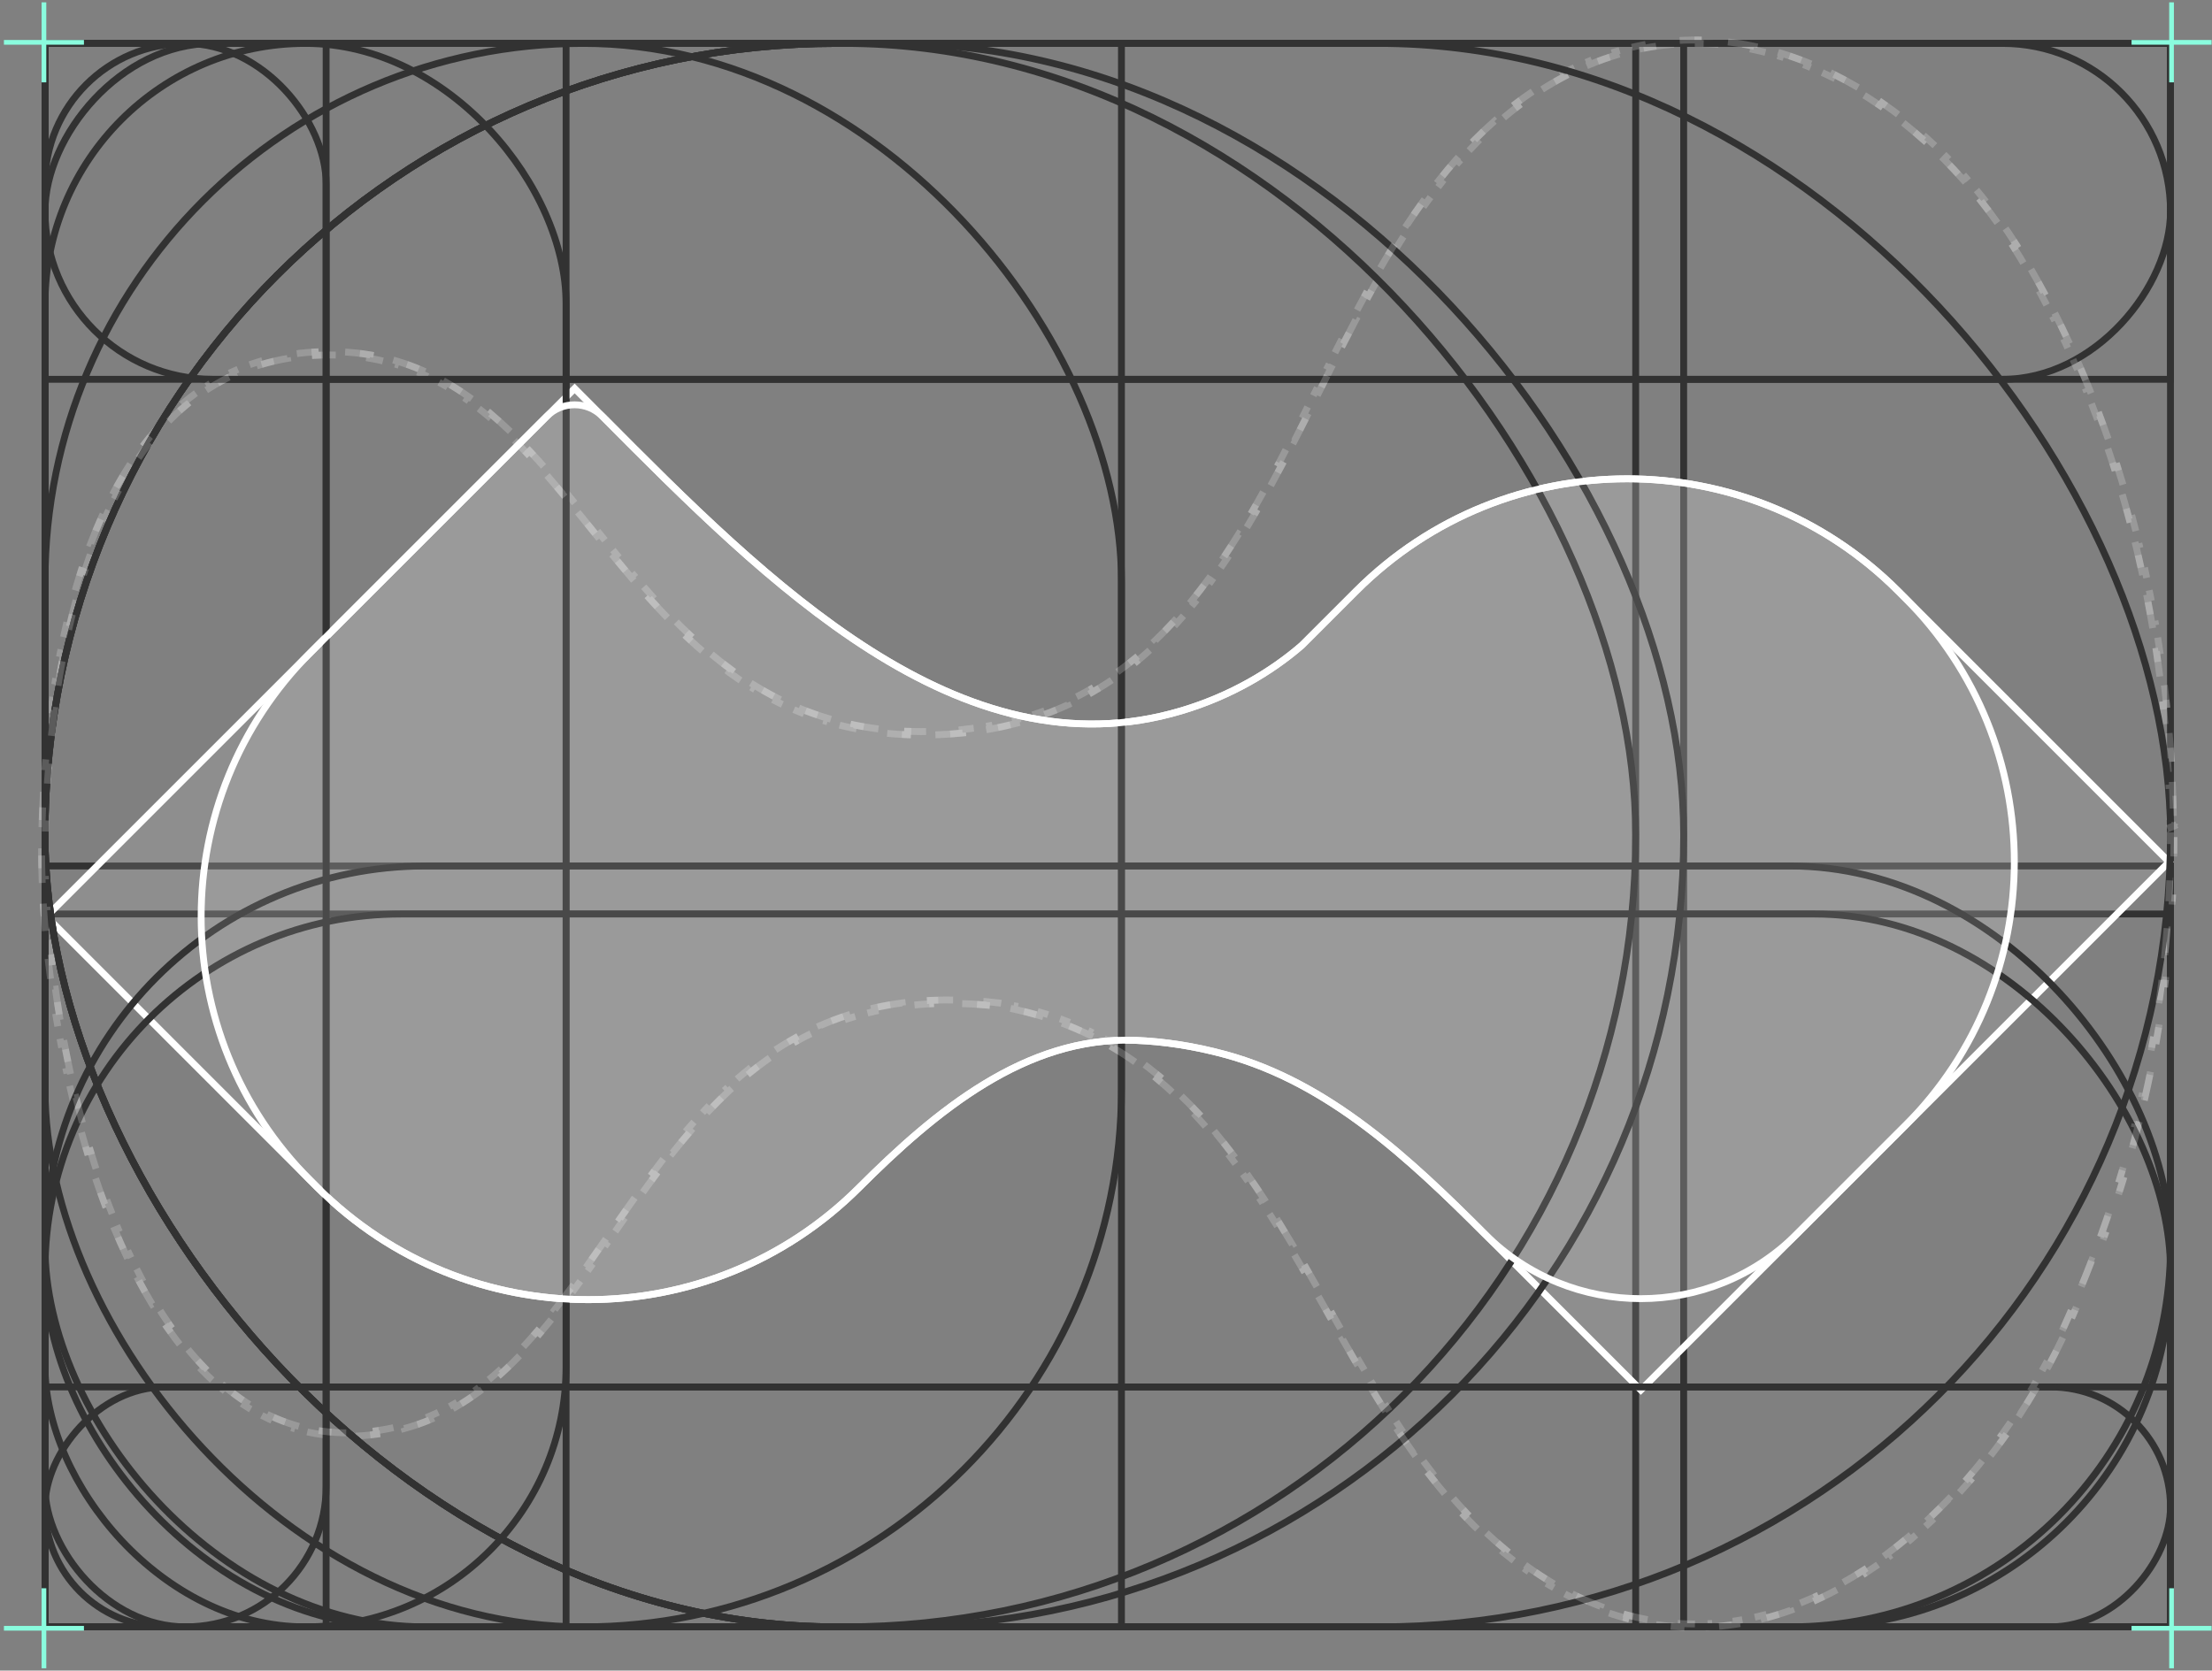
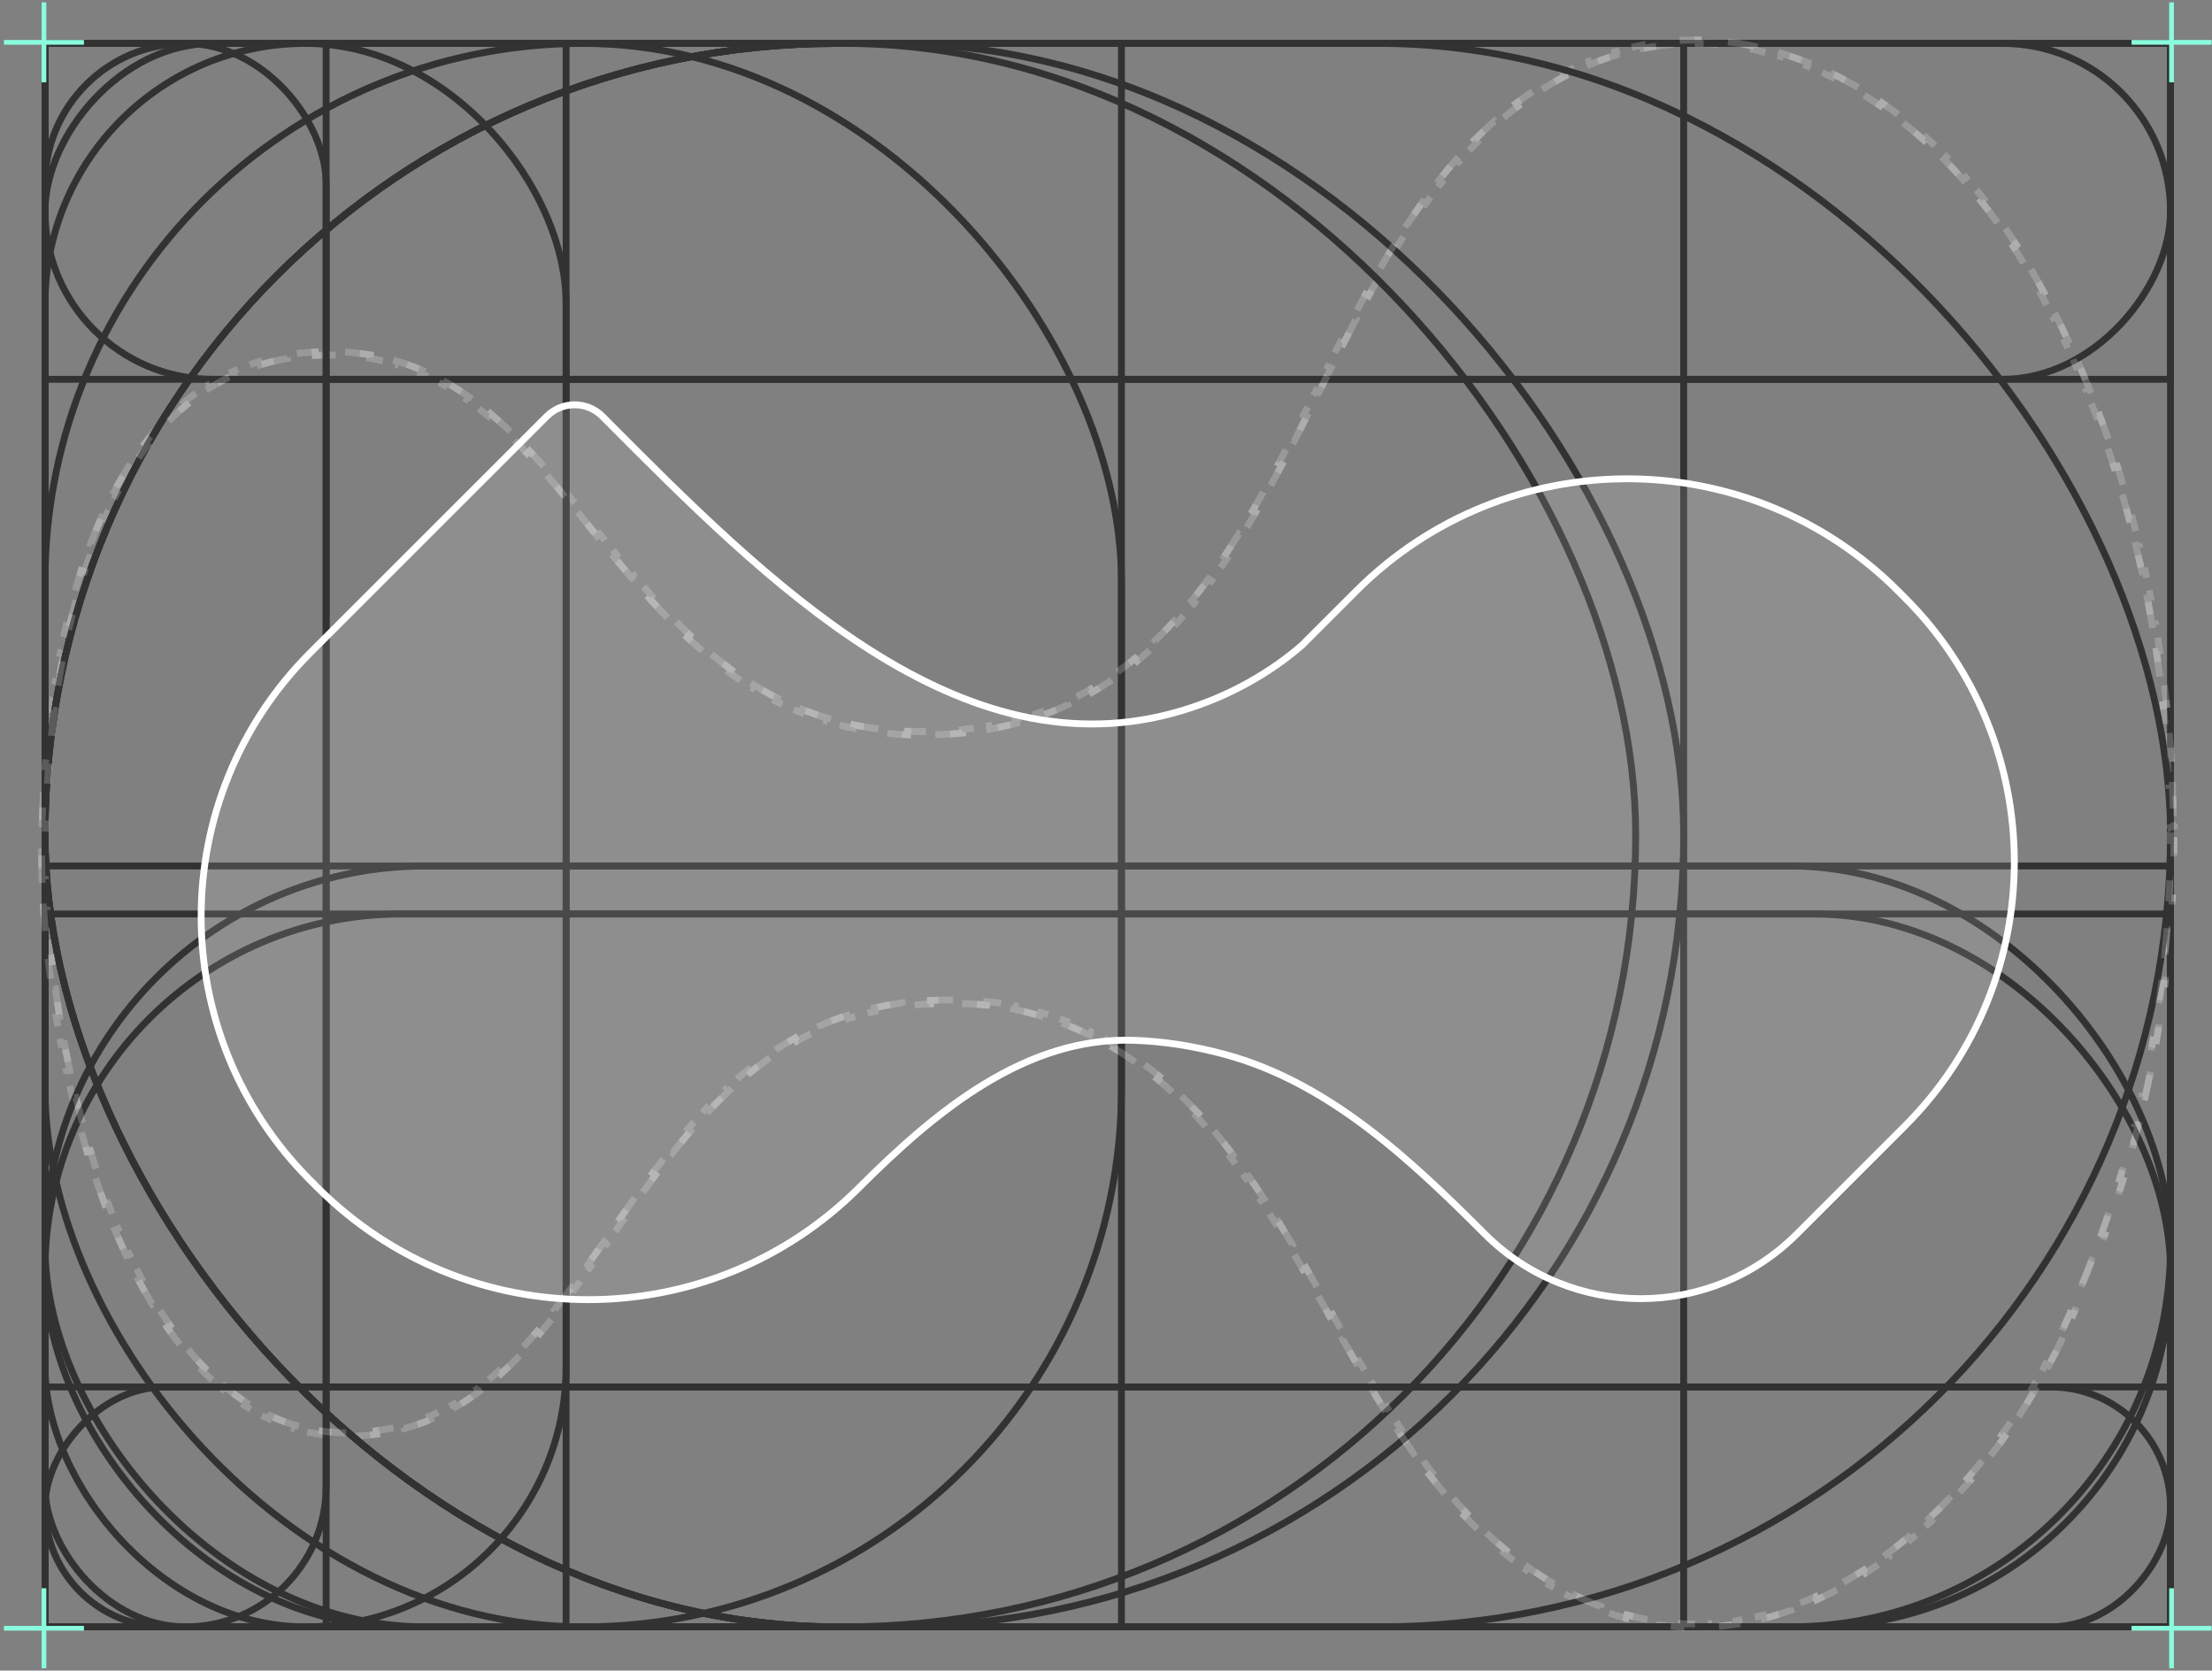
<svg xmlns="http://www.w3.org/2000/svg" width="507" height="383" viewBox="0 0 507 383" fill="none">
  <rect x="0" y="0" width="507" height="383" fill="#808080" stroke="none" />
  <rect x="10.317" y="9.954" width="487.166" height="363.017" stroke="#323232" stroke-width="1.571" />
  <rect x="10.317" y="9.954" width="375.589" height="363.017" stroke="#323232" stroke-width="1.571" />
  <rect x="10.317" y="9.954" width="64.432" height="363.017" stroke="#323232" stroke-width="1.571" />
  <rect x="10.317" y="9.954" width="119.434" height="363.017" stroke="#323232" stroke-width="1.571" />
-   <rect x="10.317" y="9.954" width="364.589" height="363.017" stroke="#323232" stroke-width="1.571" />
  <rect x="10.317" y="9.954" width="246.726" height="363.017" stroke="#323232" stroke-width="1.571" />
  <rect x="10.317" y="209.536" width="487.166" height="163.436" stroke="#323232" stroke-width="1.571" />
  <rect x="0.786" y="-0.786" width="487.166" height="77.004" transform="matrix(1 0 0 -1 9.531 86.173)" stroke="#323232" stroke-width="1.571" />
  <rect x="0.786" y="-0.786" width="487.166" height="55.003" transform="matrix(1 0 0 -1 9.531 372.186)" stroke="#323232" stroke-width="1.571" />
  <rect x="10.317" y="198.536" width="487.166" height="174.437" stroke="#323232" stroke-width="1.571" />
  <path d="M498.195 189.378L498.233 189.378L498.195 189.378V189.378ZM497.474 190.163C497.481 191.001 497.484 191.837 497.483 192.672L498.269 192.673C498.266 194.875 498.238 197.071 498.182 199.262L497.397 199.242C497.341 201.436 497.259 203.625 497.15 205.807L497.935 205.847C497.826 208.044 497.689 210.236 497.526 212.423L496.743 212.364C496.579 214.551 496.39 216.733 496.173 218.909L496.955 218.987C496.737 221.175 496.492 223.358 496.221 225.535L495.441 225.438C495.17 227.613 494.871 229.782 494.547 231.946L495.324 232.063C494.997 234.236 494.644 236.404 494.265 238.566L493.491 238.431C493.112 240.588 492.706 242.74 492.274 244.887L493.045 245.042C492.611 247.195 492.151 249.342 491.665 251.485L490.898 251.311C490.414 253.445 489.902 255.575 489.365 257.699L490.127 257.892C489.588 260.02 489.023 262.142 488.433 264.259L487.676 264.048C487.088 266.156 486.473 268.258 485.833 270.355L486.585 270.584C485.944 272.682 485.278 274.775 484.586 276.863L483.84 276.616C483.152 278.692 482.438 280.762 481.699 282.828L482.439 283.092C481.7 285.157 480.936 287.216 480.147 289.27L479.414 288.988C478.63 291.029 477.821 293.064 476.987 295.095L477.714 295.393C476.882 297.421 476.024 299.443 475.143 301.461L474.423 301.146C473.985 302.149 473.54 303.15 473.09 304.15C472.654 305.115 472.207 306.077 471.749 307.035L472.458 307.374C471.538 309.296 470.574 311.203 469.568 313.091L468.875 312.722C467.877 314.594 466.837 316.447 465.757 318.278L466.434 318.677C465.349 320.516 464.224 322.332 463.06 324.122L462.401 323.693C461.242 325.476 460.044 327.231 458.811 328.956L459.45 329.413C458.205 331.154 456.923 332.863 455.606 334.537L454.988 334.051C453.672 335.725 452.32 337.363 450.935 338.962L451.529 339.476C450.126 341.096 448.689 342.676 447.22 344.211L446.652 343.668C445.178 345.209 443.671 346.705 442.134 348.151L442.673 348.723C441.108 350.196 439.512 351.617 437.887 352.983L437.381 352.382C435.748 353.755 434.085 355.071 432.396 356.326L432.864 356.957C431.139 358.239 429.386 359.457 427.607 360.607L427.181 359.947C425.389 361.105 423.572 362.193 421.731 363.206L422.11 363.895C420.226 364.932 418.317 365.892 416.385 366.769L416.06 366.053C414.124 366.932 412.166 367.727 410.189 368.431L410.453 369.172C408.432 369.892 406.392 370.519 404.333 371.049L404.137 370.288C402.088 370.815 400.022 371.244 397.942 371.568L398.063 372.344C395.955 372.673 393.832 372.897 391.696 373.009L391.655 372.224C389.56 372.334 387.453 372.336 385.337 372.223L385.295 373.008C383.184 372.896 381.063 372.672 378.935 372.33L379.06 371.554C377.006 371.225 374.945 370.784 372.88 370.227L372.675 370.985C370.644 370.438 368.61 369.78 366.574 369.006L366.853 368.271C364.925 367.539 362.994 366.701 361.063 365.753L360.717 366.459C358.845 365.54 356.973 364.521 355.104 363.396L355.509 362.723C353.742 361.66 351.976 360.501 350.213 359.245L349.757 359.884C348.061 358.676 346.369 357.377 344.681 355.986L345.181 355.38C344.364 354.707 343.548 354.012 342.733 353.295L342.733 353.295C341.971 352.624 341.219 351.94 340.479 351.244L339.941 351.817C338.449 350.416 337.001 348.966 335.593 347.473L336.164 346.934C334.772 345.458 333.417 343.939 332.096 342.381L331.496 342.889C330.176 341.331 328.889 339.736 327.632 338.108L328.254 337.628C327.014 336.021 325.802 334.382 324.615 332.714L323.975 333.17C322.791 331.507 321.632 329.817 320.494 328.104L321.148 327.669C320.022 325.975 318.916 324.257 317.826 322.521L317.161 322.939C316.074 321.208 315.004 319.46 313.946 317.698L314.62 317.294C313.569 315.544 312.53 313.781 311.5 312.008L310.821 312.403C309.792 310.634 308.772 308.855 307.756 307.073L308.439 306.684C307.426 304.905 306.417 303.122 305.408 301.338L304.724 301.725C304.581 301.471 304.437 301.216 304.293 300.962C303.428 299.431 302.563 297.901 301.697 296.374L302.38 295.986C301.366 294.2 300.349 292.418 299.325 290.644L298.644 291.037C297.617 289.258 296.583 287.488 295.538 285.731L296.214 285.329C295.161 283.558 294.097 281.8 293.018 280.059L292.35 280.473C291.266 278.725 290.167 276.994 289.049 275.287L289.707 274.856C288.575 273.128 287.424 271.423 286.25 269.745L285.606 270.195C284.425 268.509 283.221 266.852 281.989 265.228L282.615 264.753C281.364 263.104 280.084 261.489 278.77 259.912L278.166 260.415C276.849 258.833 275.498 257.292 274.109 255.795L274.685 255.261C273.277 253.743 271.829 252.271 270.337 250.849L269.795 251.417C268.31 250.002 266.782 248.638 265.206 247.33L265.708 246.725C264.119 245.407 262.482 244.144 260.79 242.943L260.335 243.584C258.671 242.403 256.956 241.282 255.184 240.227L255.586 239.552C253.823 238.502 252.005 237.517 250.127 236.602L249.783 237.308C247.965 236.421 246.092 235.601 244.158 234.85L244.442 234.118C242.543 233.381 240.587 232.712 238.57 232.114L238.347 232.867C236.421 232.296 234.438 231.791 232.395 231.355L232.559 230.586C231.548 230.371 230.523 230.172 229.484 229.99L229.464 229.987L229.443 229.984C228.335 229.85 227.241 229.735 226.161 229.637L226.09 230.42C223.9 230.222 221.768 230.101 219.691 230.051L219.71 229.266C217.494 229.213 215.338 229.241 213.241 229.346L213.281 230.131C211.086 230.241 208.957 230.436 206.89 230.711L206.786 229.932C204.588 230.224 202.459 230.605 200.394 231.07L200.566 231.836C198.432 232.316 196.369 232.886 194.371 233.538L194.127 232.791C192.033 233.474 190.01 234.247 188.053 235.101L188.367 235.821C186.382 236.688 184.465 237.639 182.611 238.667L182.23 237.98C180.323 239.037 178.482 240.174 176.701 241.381L177.141 242.031C175.364 243.236 173.645 244.512 171.979 245.851L171.487 245.238C169.801 246.593 168.17 248.01 166.587 249.48L167.122 250.056C165.554 251.512 164.034 253.021 162.553 254.575L161.984 254.032C160.5 255.59 159.057 257.191 157.648 258.827L158.243 259.34C156.848 260.96 155.486 262.614 154.152 264.295L153.537 263.807C152.2 265.489 150.892 267.198 149.606 268.922L150.236 269.392C148.955 271.109 147.694 272.843 146.449 274.586L145.81 274.129C144.56 275.878 143.326 277.634 142.102 279.389L142.746 279.839C141.878 281.083 141.014 282.328 140.153 283.569C139.795 284.085 139.437 284.6 139.079 285.115L138.434 284.667C137.205 286.435 135.981 288.192 134.754 289.93L135.395 290.383C134.15 292.146 132.901 293.89 131.642 295.605L131.009 295.141C129.734 296.878 128.449 298.585 127.147 300.252L127.767 300.735C126.435 302.441 125.085 304.105 123.71 305.718L123.112 305.209C121.717 306.845 120.297 308.427 118.845 309.943L119.412 310.486C117.913 312.05 116.378 313.547 114.799 314.963L114.275 314.378C112.682 315.806 111.047 317.151 109.359 318.4L109.826 319.032C108.098 320.31 106.313 321.491 104.464 322.561L104.07 321.881C102.25 322.935 100.367 323.878 98.412 324.699L98.717 325.424C96.771 326.242 94.753 326.941 92.656 327.509L92.451 326.751C91.438 327.025 90.407 327.268 89.355 327.479L89.353 327.48C88.3 327.694 87.26 327.873 86.234 328.017L86.343 328.795C84.188 329.099 82.085 329.256 80.035 329.274L80.029 328.488C77.906 328.506 75.842 328.373 73.835 328.097L73.728 328.875C71.601 328.583 69.535 328.134 67.529 327.54L67.753 326.786C65.756 326.194 63.819 325.454 61.941 324.576L61.608 325.288C59.701 324.397 57.855 323.368 56.067 322.212L56.494 321.552C54.765 320.434 53.091 319.193 51.47 317.84L50.967 318.443C49.368 317.109 47.823 315.669 46.329 314.132L46.893 313.585C45.459 312.11 44.073 310.544 42.732 308.895L42.123 309.39C40.808 307.773 39.539 306.079 38.314 304.316L38.96 303.868C37.779 302.168 36.64 300.404 35.54 298.58L34.867 298.986C33.788 297.196 32.747 295.352 31.744 293.459L32.439 293.091C31.465 291.253 30.527 289.369 29.624 287.445L28.912 287.779C28.022 285.882 27.166 283.947 26.343 281.981L27.068 281.677C26.262 279.75 25.488 277.792 24.745 275.808L24.009 276.084C23.271 274.114 22.564 272.119 21.888 270.106L22.633 269.855C21.965 267.865 21.326 265.856 20.717 263.834L19.964 264.061C19.355 262.038 18.774 260.003 18.222 257.96L18.981 257.755C18.431 255.719 17.909 253.675 17.415 251.629L16.651 251.813C16.153 249.751 15.684 247.687 15.241 245.627L16.01 245.462C15.565 243.39 15.148 241.32 14.758 239.261L13.986 239.407C13.59 237.312 13.222 235.227 12.882 233.157L13.657 233.03C13.311 230.926 12.993 228.838 12.703 226.773L11.925 226.882C11.627 224.758 11.358 222.657 11.117 220.586L11.898 220.495C11.65 218.362 11.433 216.262 11.245 214.202L10.462 214.273C10.266 212.12 10.102 210.01 9.968 207.951L10.752 207.9C10.613 205.742 10.508 203.64 10.435 201.606L9.65 201.634C9.572 199.429 9.533 197.302 9.531 195.266L10.317 195.265C10.316 194.198 10.325 193.156 10.345 192.142C10.366 191.067 10.392 189.981 10.426 188.887L9.64 188.863C9.706 186.714 9.797 184.529 9.915 182.318L10.7 182.36C10.815 180.211 10.957 178.038 11.127 175.846L10.344 175.785C10.512 173.624 10.708 171.446 10.934 169.257L11.716 169.337C11.938 167.185 12.19 165.023 12.474 162.858L11.695 162.756C11.978 160.597 12.292 158.434 12.64 156.274L13.416 156.399C13.762 154.253 14.141 152.109 14.556 149.976L13.785 149.826C14.202 147.679 14.656 145.541 15.148 143.419L15.913 143.596C16.405 141.472 16.936 139.364 17.508 137.279L16.75 137.071C17.33 134.953 17.953 132.858 18.619 130.793L19.367 131.035C20.039 128.953 20.756 126.903 21.52 124.892L20.786 124.613C21.568 122.555 22.4 120.536 23.284 118.564L24.001 118.886C24.898 116.886 25.847 114.937 26.853 113.045L26.16 112.676C27.195 110.729 28.29 108.842 29.448 107.022L30.111 107.444C31.285 105.599 32.522 103.826 33.827 102.134L33.205 101.655C34.55 99.911 35.966 98.25 37.457 96.683L38.026 97.225C39.52 95.655 41.089 94.181 42.736 92.813L42.233 92.208C43.913 90.813 45.673 89.525 47.519 88.355L47.94 89.019C49.742 87.876 51.627 86.847 53.597 85.942L53.269 85.228C55.221 84.331 57.255 83.555 59.376 82.907L59.606 83.658C61.618 83.043 63.711 82.546 65.887 82.175L65.755 81.401C67.843 81.045 70.005 80.803 72.243 80.684L72.285 81.469C73.352 81.412 74.437 81.383 75.54 81.383C76.591 81.383 77.625 81.411 78.641 81.466L78.683 80.681C80.806 80.796 82.858 81.025 84.845 81.362L84.714 82.137C86.763 82.484 88.742 82.947 90.658 83.514L90.881 82.761C92.893 83.357 94.837 84.068 96.72 84.881L96.408 85.603C98.29 86.415 100.112 87.334 101.881 88.345L102.271 87.663C104.066 88.689 105.806 89.81 107.5 91.013L107.045 91.653C108.706 92.833 110.323 94.094 111.905 95.425L112.411 94.824C113.982 96.146 115.516 97.536 117.022 98.982L116.477 99.548C117.947 100.96 119.391 102.427 120.815 103.94L121.387 103.401C122.795 104.897 124.184 106.436 125.559 108.007L124.968 108.525C126.318 110.068 127.656 111.643 128.989 113.242L129.593 112.739C130.913 114.322 132.226 115.927 133.54 117.544L132.93 118.04C133.884 119.215 134.838 120.396 135.796 121.581C136.142 122.01 136.489 122.439 136.836 122.869L137.447 122.375C138.746 123.981 140.051 125.592 141.368 127.196L140.76 127.695C142.075 129.296 143.403 130.894 144.75 132.478L145.348 131.969C146.69 133.548 148.05 135.112 149.434 136.653L148.849 137.178C150.239 138.727 151.654 140.254 153.101 141.75L153.666 141.204C155.106 142.695 156.577 144.154 158.084 145.573L157.546 146.145C159.064 147.575 160.621 148.965 162.22 150.307L162.725 149.705C164.311 151.034 165.938 152.315 167.614 153.538L167.15 154.172C168.833 155.4 170.564 156.571 172.35 157.676L172.764 157.008C174.513 158.09 176.315 159.107 178.175 160.052L177.819 160.753C179.666 161.691 181.569 162.559 183.536 163.347L183.828 162.618C185.722 163.378 187.674 164.063 189.69 164.667L189.464 165.42C191.433 166.01 193.461 166.523 195.553 166.953L195.711 166.183C197.694 166.591 199.736 166.922 201.84 167.172L201.747 167.952C203.772 168.193 205.853 168.359 207.994 168.444L208.025 167.659C210.038 167.74 212.105 167.749 214.228 167.684L214.253 168.469C215.3 168.436 216.361 168.386 217.436 168.316L217.439 168.316C218.51 168.243 219.567 168.152 220.61 168.044L220.529 167.263C222.636 167.044 224.684 166.755 226.675 166.398L226.814 167.171C228.915 166.794 230.956 166.342 232.938 165.819L232.737 165.059C234.776 164.521 236.752 163.907 238.669 163.221L238.934 163.961C240.934 163.246 242.871 162.453 244.749 161.587L244.42 160.873C246.32 159.997 248.159 159.046 249.94 158.024L250.331 158.706C252.159 157.658 253.926 156.536 255.637 155.348L255.189 154.702C256.894 153.518 258.543 152.266 260.142 150.952L260.641 151.559C262.255 150.231 263.816 148.841 265.33 147.394L264.787 146.826C266.279 145.399 267.726 143.916 269.131 142.381L269.71 142.912C271.113 141.379 272.474 139.796 273.798 138.169L273.189 137.673C274.488 136.075 275.753 134.433 276.986 132.751L277.619 133.215C278.844 131.545 280.037 129.836 281.203 128.095L280.551 127.657C281.697 125.946 282.817 124.201 283.915 122.429L284.583 122.843C285.672 121.084 286.74 119.298 287.789 117.489L287.109 117.095C288.144 115.311 289.162 113.505 290.166 111.68L290.854 112.059C291.852 110.246 292.835 108.416 293.808 106.572L293.113 106.205C294.078 104.378 295.032 102.538 295.981 100.688L296.68 101.046C297.624 99.204 298.562 97.352 299.497 95.496L298.795 95.143C299.726 93.294 300.654 91.44 301.583 89.584L302.285 89.936L302.339 89.828C303.249 88.011 304.159 86.193 305.072 84.378L304.37 84.025C305.302 82.172 306.239 80.322 307.182 78.479L307.882 78.837C308.827 76.991 309.778 75.152 310.741 73.325L310.045 72.959C311.013 71.12 311.992 69.292 312.985 67.479L313.674 67.857C314.671 66.037 315.681 64.234 316.71 62.449L316.029 62.057C317.067 60.254 318.124 58.471 319.203 56.711L319.873 57.121C320.957 55.353 322.062 53.61 323.192 51.895L322.536 51.462C323.682 49.724 324.855 48.014 326.057 46.338L326.695 46.796C327.902 45.114 329.138 43.465 330.409 41.856L329.792 41.369C331.081 39.736 332.405 38.142 333.767 36.591L334.358 37.109C335.72 35.56 337.12 34.054 338.564 32.598L338.006 32.045C339.466 30.572 340.97 29.148 342.522 27.777L343.042 28.367C343.812 27.687 344.594 27.021 345.388 26.369L345.388 26.369C346.226 25.679 347.067 25.014 347.911 24.372L347.435 23.747C349.18 22.418 350.936 21.187 352.701 20.052L353.126 20.713C354.956 19.536 356.795 18.463 358.641 17.49L358.274 16.795C360.212 15.773 362.158 14.861 364.11 14.053L364.41 14.78C366.403 13.955 368.401 13.242 370.401 12.635L370.173 11.883C372.258 11.251 374.346 10.734 376.433 10.327L376.584 11.098C378.685 10.688 380.785 10.392 382.882 10.203L382.812 9.42C384.965 9.227 387.114 9.146 389.255 9.173L389.245 9.959C391.372 9.986 393.491 10.12 395.6 10.357L395.688 9.577C397.822 9.817 399.945 10.161 402.052 10.604L401.891 11.373C403.964 11.809 406.023 12.342 408.064 12.967L408.294 12.216C410.34 12.843 412.368 13.561 414.374 14.366L414.081 15.096C416.045 15.884 417.988 16.756 419.906 17.708L420.256 17.004C422.171 17.954 424.061 18.983 425.923 20.084L425.523 20.761C427.345 21.839 429.141 22.989 430.907 24.206L431.353 23.559C433.114 24.772 434.844 26.051 436.541 27.391L436.054 28.008C437.719 29.323 439.353 30.698 440.951 32.129L441.475 31.543C443.07 32.97 444.629 34.452 446.151 35.984L445.593 36.538C447.092 38.047 448.554 39.606 449.976 41.211L450.564 40.689C451.985 42.292 453.366 43.94 454.706 45.63L454.09 46.118C455.414 47.788 456.696 49.498 457.934 51.246L458.575 50.792C459.816 52.542 461.012 54.33 462.162 56.151L461.498 56.57C462.068 57.473 462.627 58.384 463.173 59.303L463.174 59.303C463.701 60.188 464.223 61.077 464.737 61.969L465.418 61.577C466.452 63.369 467.459 65.175 468.439 66.994L467.748 67.367C468.726 69.181 469.678 71.008 470.604 72.848L471.306 72.495C472.236 74.342 473.14 76.202 474.019 78.073L473.307 78.407C474.183 80.273 475.033 82.15 475.858 84.038L476.578 83.724C477.405 85.619 478.208 87.525 478.984 89.441L478.256 89.736C479.031 91.646 479.78 93.566 480.505 95.495L481.24 95.219C481.967 97.155 482.669 99.1 483.346 101.053L482.604 101.311C483.279 103.258 483.93 105.214 484.556 107.178L485.305 106.939C485.933 108.909 486.537 110.887 487.117 112.872L486.363 113.092C486.941 115.071 487.495 117.057 488.025 119.049L488.785 118.846C489.317 120.845 489.825 122.849 490.31 124.859L489.546 125.043C490.03 127.048 490.49 129.058 490.927 131.072L491.695 130.905C492.133 132.927 492.549 134.953 492.941 136.982L492.17 137.131C492.561 139.156 492.93 141.185 493.276 143.217L494.05 143.085C494.398 145.124 494.723 147.167 495.025 149.211L494.248 149.326C494.549 151.367 494.829 153.41 495.086 155.455L495.866 155.357C496.124 157.41 496.361 159.465 496.575 161.52L495.794 161.601C496.008 163.654 496.2 165.707 496.371 167.761L497.154 167.696C497.326 169.758 497.476 171.821 497.605 173.883L496.821 173.932C496.949 175.992 497.057 178.052 497.143 180.11L497.928 180.077C498.015 182.146 498.08 184.213 498.125 186.277L497.34 186.294C497.362 187.326 497.379 188.357 497.391 189.387L497.4 190.163H497.474Z" stroke="white" stroke-opacity="0.2" stroke-width="1.571" stroke-dasharray="6.29 6.29" />
-   <path d="M298.385 147.954L298.406 147.935L298.426 147.916L304.582 141.759L310.848 135.493C345.147 101.194 400.756 101.194 435.054 135.493L497.158 197.596L376.084 318.669L340.334 282.92C323.145 265.731 304.581 248.238 280.883 241.765C273.605 239.777 266.668 238.754 260.117 238.504C235.103 237.547 214.374 254.808 196.951 272.231C162.653 306.529 107.044 306.529 72.745 272.231L10.642 210.128L131.715 89.055C133.798 91.14 135.901 93.257 138.025 95.395L138.093 95.464L138.127 95.497C157 114.498 177.484 135.121 199.541 149.109C221.627 163.116 245.397 170.538 270.79 162.949C282.191 159.542 291.526 153.905 298.385 147.954Z" fill="white" fill-opacity="0.11" stroke="white" stroke-width="1.571" />
  <rect x="10.317" y="9.954" width="487.166" height="363.017" rx="181.509" stroke="#323232" stroke-width="1.571" />
  <rect x="10.317" y="9.954" width="375.589" height="363.017" rx="181.509" stroke="#323232" stroke-width="1.571" />
  <rect x="10.317" y="9.954" width="64.432" height="363.017" rx="32.216" stroke="#323232" stroke-width="1.571" />
  <rect x="10.317" y="9.954" width="119.434" height="363.017" rx="59.717" stroke="#323232" stroke-width="1.571" />
  <rect x="10.317" y="9.954" width="364.589" height="363.017" rx="181.509" stroke="#323232" stroke-width="1.571" />
  <rect x="10.317" y="9.954" width="246.726" height="363.017" rx="123.363" stroke="#323232" stroke-width="1.571" />
  <rect x="10.317" y="209.536" width="487.166" height="163.436" rx="81.718" stroke="#323232" stroke-width="1.571" />
  <rect x="0.786" y="-0.786" width="487.166" height="77.004" rx="38.502" transform="matrix(1 0 0 -1 9.531 86.173)" stroke="#323232" stroke-width="1.571" />
  <rect x="0.786" y="-0.786" width="487.166" height="55.003" rx="27.501" transform="matrix(1 0 0 -1 9.531 372.186)" stroke="#323232" stroke-width="1.571" />
  <rect x="10.317" y="198.536" width="487.166" height="174.437" rx="87.219" stroke="#323232" stroke-width="1.571" />
  <path d="M471.749 307.035L472.458 307.374C471.538 309.296 470.574 311.203 469.568 313.091L468.875 312.722C467.877 314.594 466.837 316.447 465.757 318.278L466.434 318.677C465.349 320.516 464.224 322.332 463.06 324.122L462.401 323.693C461.242 325.476 460.044 327.231 458.811 328.956L459.45 329.413C458.205 331.154 456.923 332.863 455.606 334.537L454.988 334.051C453.672 335.725 452.32 337.363 450.935 338.962L451.529 339.476C450.126 341.096 448.689 342.676 447.22 344.211L446.652 343.668C445.178 345.209 443.671 346.705 442.134 348.151L442.673 348.723C441.108 350.196 439.512 351.617 437.887 352.983L437.381 352.382C435.748 353.755 434.085 355.071 432.396 356.326L432.864 356.957C431.139 358.239 429.386 359.457 427.607 360.607L427.181 359.947C425.389 361.105 423.572 362.193 421.731 363.206L422.11 363.895C420.226 364.932 418.317 365.892 416.385 366.769L416.06 366.053C414.124 366.932 412.166 367.727 410.189 368.431L410.453 369.172C408.432 369.892 406.392 370.519 404.333 371.049L404.137 370.288C402.088 370.815 400.022 371.244 397.942 371.568L398.063 372.344C395.955 372.673 393.832 372.897 391.696 373.009L391.655 372.224C389.56 372.334 387.453 372.336 385.337 372.223L385.295 373.008C383.184 372.896 381.063 372.672 378.935 372.33L379.06 371.554C377.006 371.225 374.945 370.784 372.88 370.227L372.675 370.985C370.644 370.438 368.61 369.78 366.574 369.006L366.853 368.271C364.925 367.539 362.994 366.701 361.063 365.753L360.717 366.459C358.845 365.54 356.973 364.521 355.104 363.396L355.509 362.723C353.742 361.66 351.976 360.501 350.213 359.245L349.757 359.884C348.061 358.676 346.369 357.377 344.681 355.986L345.181 355.38C344.364 354.707 343.548 354.012 342.733 353.295L342.733 353.295C341.971 352.624 341.219 351.94 340.479 351.244L339.941 351.817C338.449 350.416 337.001 348.966 335.593 347.473L336.164 346.934C334.772 345.458 333.417 343.939 332.096 342.381L331.496 342.889C330.176 341.331 328.889 339.736 327.632 338.108L328.254 337.628C327.014 336.021 325.802 334.382 324.615 332.714L323.975 333.17C322.791 331.507 321.632 329.817 320.494 328.104L321.148 327.669C320.022 325.975 318.916 324.257 317.826 322.521L317.161 322.939C316.074 321.208 315.004 319.46 313.946 317.698L314.62 317.294C313.569 315.544 312.53 313.781 311.5 312.008L310.821 312.403C309.792 310.634 308.772 308.855 307.756 307.073L308.439 306.684C307.426 304.905 306.417 303.122 305.408 301.338L304.724 301.725C304.581 301.471 304.437 301.216 304.293 300.962C303.428 299.431 302.563 297.901 301.697 296.374L302.38 295.986C301.366 294.2 300.349 292.418 299.325 290.644L298.644 291.037C297.617 289.258 296.583 287.488 295.538 285.731L296.214 285.329C295.161 283.558 294.097 281.8 293.018 280.059L292.35 280.473C291.266 278.725 290.167 276.994 289.049 275.287L289.707 274.856C288.575 273.128 287.424 271.423 286.25 269.745L285.606 270.195C284.425 268.509 283.221 266.852 281.989 265.228L282.615 264.753C281.364 263.104 280.084 261.489 278.77 259.912L278.166 260.415C276.849 258.833 275.498 257.292 274.109 255.795L274.685 255.261C273.277 253.743 271.829 252.271 270.337 250.849L269.795 251.417C268.31 250.002 266.782 248.638 265.206 247.33L265.708 246.725C264.119 245.407 262.482 244.144 260.79 242.943L260.335 243.584C258.671 242.403 256.956 241.282 255.184 240.227L255.586 239.552C253.823 238.502 252.005 237.517 250.127 236.602L249.783 237.308C247.965 236.421 246.092 235.601 244.158 234.85L244.442 234.118C242.543 233.381 240.587 232.712 238.57 232.114L238.347 232.867C236.421 232.296 234.438 231.791 232.395 231.355L232.559 230.586C231.548 230.371 230.523 230.172 229.484 229.99L229.464 229.987L229.443 229.984C228.335 229.85 227.241 229.735 226.161 229.637L226.09 230.42C223.9 230.222 221.768 230.101 219.691 230.051L219.71 229.266C217.494 229.213 215.338 229.241 213.241 229.346L213.281 230.131C211.086 230.241 208.957 230.436 206.89 230.711L206.786 229.932C204.588 230.224 202.459 230.605 200.394 231.07L200.566 231.836C198.432 232.316 196.369 232.886 194.371 233.538L194.127 232.791C192.033 233.474 190.01 234.247 188.053 235.101L188.367 235.821C186.382 236.688 184.465 237.639 182.611 238.667L182.23 237.98C180.323 239.037 178.482 240.174 176.701 241.381L177.141 242.031C175.364 243.236 173.645 244.512 171.979 245.851L171.487 245.238C169.801 246.593 168.17 248.01 166.587 249.48L167.122 250.056C165.554 251.512 164.034 253.021 162.553 254.575L161.984 254.032C160.5 255.59 159.057 257.191 157.648 258.827L158.243 259.34C156.848 260.96 155.486 262.614 154.152 264.295L153.537 263.807C152.2 265.489 150.892 267.198 149.606 268.922L150.236 269.392C148.955 271.109 147.694 272.843 146.449 274.586L145.81 274.129C144.56 275.878 143.326 277.634 142.102 279.389L142.746 279.839C141.878 281.083 141.014 282.328 140.153 283.569C139.795 284.085 139.437 284.6 139.079 285.115L138.434 284.667C137.205 286.435 135.981 288.192 134.754 289.93L135.395 290.383C134.15 292.146 132.901 293.89 131.642 295.605L131.009 295.141C129.734 296.878 128.449 298.585 127.147 300.252L127.767 300.735C126.435 302.441 125.085 304.105 123.71 305.718L123.112 305.209C121.717 306.845 120.297 308.427 118.845 309.943L119.412 310.486C117.913 312.05 116.378 313.547 114.799 314.963L114.275 314.378C112.682 315.806 111.047 317.151 109.359 318.4L109.826 319.032C108.098 320.31 106.313 321.491 104.464 322.561L104.07 321.881C102.25 322.935 100.367 323.878 98.412 324.699L98.717 325.424C96.771 326.242 94.753 326.941 92.656 327.509L92.451 326.751C91.438 327.025 90.407 327.268 89.355 327.479L89.353 327.48C88.3 327.694 87.26 327.873 86.234 328.017L86.343 328.795C84.188 329.099 82.085 329.256 80.035 329.274L80.029 328.488C77.906 328.506 75.842 328.373 73.835 328.097L73.728 328.875C71.601 328.583 69.535 328.134 67.529 327.54L67.753 326.786C65.756 326.194 63.819 325.454 61.941 324.576L61.608 325.288C59.701 324.397 57.855 323.368 56.067 322.212L56.494 321.552C54.765 320.434 53.091 319.193 51.47 317.84L50.967 318.443C49.368 317.109 47.823 315.669 46.329 314.132L46.893 313.585C45.459 312.11 44.073 310.544 42.732 308.895L42.123 309.39C40.808 307.773 39.539 306.079 38.314 304.316L38.96 303.868C37.779 302.168 36.64 300.404 35.54 298.58L34.867 298.986C33.788 297.196 32.747 295.352 31.744 293.459L32.439 293.091C31.465 291.253 30.527 289.369 29.624 287.445L28.912 287.779C28.022 285.882 27.166 283.947 26.343 281.981L27.068 281.677C26.262 279.75 25.488 277.792 24.745 275.808L24.009 276.084C23.271 274.114 22.564 272.119 21.888 270.106L22.633 269.855C21.965 267.865 21.326 265.856 20.717 263.834L19.964 264.061C19.355 262.038 18.774 260.003 18.222 257.96L18.981 257.755C18.431 255.719 17.909 253.675 17.415 251.629L16.651 251.813C16.153 249.751 15.684 247.687 15.241 245.627L16.01 245.462C15.565 243.39 15.148 241.32 14.758 239.261L13.986 239.407C13.59 237.312 13.222 235.227 12.882 233.157L13.657 233.03C13.311 230.926 12.993 228.838 12.703 226.773L11.925 226.882C11.627 224.758 11.358 222.657 11.117 220.586L11.898 220.495C11.65 218.362 11.433 216.262 11.245 214.202L10.462 214.273C10.266 212.12 10.102 210.01 9.968 207.951L10.752 207.9C10.613 205.742 10.508 203.64 10.435 201.606L9.65 201.634C9.572 199.429 9.533 197.302 9.531 195.266L10.317 195.265C10.316 194.198 10.325 193.156 10.345 192.142C10.366 191.067 10.392 189.981 10.426 188.887L9.64 188.863C9.706 186.714 9.797 184.529 9.915 182.318L10.7 182.36C10.815 180.211 10.957 178.038 11.127 175.846L10.344 175.785C10.512 173.624 10.708 171.446 10.934 169.257L11.716 169.337C11.938 167.185 12.19 165.023 12.474 162.858L11.695 162.756C11.978 160.597 12.292 158.434 12.64 156.274L13.416 156.399C13.762 154.253 14.141 152.109 14.556 149.976L13.785 149.826C14.202 147.679 14.656 145.541 15.148 143.419L15.913 143.596C16.405 141.472 16.936 139.364 17.508 137.279L16.75 137.071C17.33 134.953 17.953 132.858 18.619 130.793L19.367 131.035C20.039 128.953 20.756 126.903 21.52 124.892L20.786 124.613C21.568 122.555 22.4 120.536 23.284 118.564L24.001 118.886C24.898 116.886 25.847 114.937 26.853 113.045L26.16 112.676C27.195 110.729 28.29 108.842 29.448 107.022L30.111 107.444C31.285 105.599 32.522 103.826 33.827 102.134L33.205 101.655C34.55 99.911 35.966 98.25 37.457 96.683L38.026 97.225C39.52 95.655 41.089 94.181 42.736 92.813L42.233 92.208C43.913 90.813 45.673 89.525 47.519 88.355L47.94 89.019C49.742 87.876 51.627 86.847 53.597 85.942L53.269 85.228C55.221 84.331 57.255 83.555 59.376 82.907L59.606 83.658C61.618 83.043 63.711 82.546 65.887 82.175L65.755 81.401C67.843 81.045 70.005 80.803 72.243 80.684L72.285 81.469C73.352 81.412 74.437 81.383 75.54 81.383C76.591 81.383 77.625 81.411 78.641 81.466L78.683 80.681C80.806 80.796 82.858 81.025 84.845 81.362L84.714 82.137C86.763 82.484 88.742 82.947 90.658 83.514L90.881 82.761C92.893 83.357 94.837 84.068 96.72 84.881L96.408 85.603C98.29 86.415 100.112 87.334 101.881 88.345L102.271 87.663C104.066 88.689 105.806 89.81 107.5 91.013L107.045 91.653C108.706 92.833 110.323 94.094 111.905 95.425L112.411 94.824C113.982 96.146 115.516 97.536 117.022 98.982L116.477 99.548C117.947 100.96 119.391 102.427 120.815 103.94L121.387 103.401C122.795 104.897 124.184 106.436 125.559 108.007L124.968 108.525C126.318 110.068 127.656 111.643 128.989 113.242L129.593 112.739C130.913 114.322 132.226 115.927 133.54 117.544L132.93 118.04C133.884 119.215 134.838 120.396 135.796 121.581C136.142 122.01 136.489 122.439 136.836 122.869L137.447 122.375C138.746 123.981 140.051 125.592 141.368 127.196L140.76 127.695C142.075 129.296 143.403 130.894 144.75 132.478L145.348 131.969C146.69 133.548 148.05 135.112 149.434 136.653L148.849 137.178C150.239 138.727 151.654 140.254 153.101 141.75L153.666 141.204C155.106 142.695 156.577 144.154 158.084 145.573L157.546 146.145C159.064 147.575 160.621 148.965 162.22 150.307L162.725 149.705C164.311 151.034 165.938 152.315 167.614 153.538L167.15 154.172C168.833 155.4 170.564 156.571 172.35 157.676L172.764 157.008C174.513 158.09 176.315 159.107 178.175 160.052L177.819 160.753C179.666 161.691 181.569 162.559 183.536 163.347L183.828 162.618C185.722 163.378 187.674 164.063 189.69 164.667L189.464 165.42C191.433 166.01 193.461 166.523 195.553 166.953L195.711 166.183C197.694 166.591 199.736 166.922 201.84 167.172L201.747 167.952C203.772 168.193 205.853 168.359 207.994 168.444L208.025 167.659C210.038 167.74 212.105 167.749 214.228 167.684L214.253 168.469C215.3 168.436 216.361 168.386 217.436 168.316L217.439 168.316C218.51 168.243 219.567 168.152 220.61 168.044L220.529 167.263C222.636 167.044 224.684 166.755 226.675 166.398L226.814 167.171C228.915 166.794 230.956 166.342 232.938 165.819L232.737 165.059C234.776 164.521 236.752 163.907 238.669 163.221L238.934 163.961C240.934 163.246 242.871 162.453 244.749 161.587L244.42 160.873C246.32 159.997 248.159 159.046 249.94 158.024L250.331 158.706C252.159 157.658 253.926 156.536 255.637 155.348L255.189 154.702C256.894 153.518 258.543 152.266 260.142 150.952L260.641 151.559C262.255 150.231 263.816 148.841 265.33 147.394L264.787 146.826C266.279 145.399 267.726 143.916 269.131 142.381L269.71 142.912C271.113 141.379 272.474 139.796 273.798 138.169L273.189 137.673C274.488 136.075 275.753 134.433 276.986 132.751L277.619 133.215C278.844 131.545 280.037 129.836 281.203 128.095L280.551 127.657C281.697 125.946 282.817 124.201 283.915 122.429L284.583 122.843C285.672 121.084 286.74 119.298 287.789 117.489L287.109 117.095C288.144 115.311 289.162 113.505 290.166 111.68L290.854 112.059C291.852 110.246 292.835 108.416 293.808 106.572L293.113 106.205C294.078 104.378 295.032 102.538 295.981 100.688L296.68 101.046C297.624 99.204 298.562 97.352 299.497 95.496L298.795 95.143C299.726 93.294 300.654 91.44 301.583 89.584L302.285 89.936L302.339 89.828C303.249 88.011 304.159 86.193 305.072 84.378L304.37 84.025C305.302 82.172 306.239 80.322 307.182 78.479L307.882 78.837C308.827 76.991 309.778 75.152 310.741 73.325L310.045 72.959C311.013 71.12 311.992 69.292 312.985 67.479L313.674 67.857C314.671 66.037 315.681 64.234 316.71 62.449L316.029 62.057C317.067 60.254 318.124 58.471 319.203 56.711L319.873 57.121C320.957 55.353 322.062 53.61 323.192 51.895L322.536 51.462C323.682 49.724 324.855 48.014 326.057 46.338L326.695 46.796C327.902 45.114 329.138 43.465 330.409 41.856L329.792 41.369C331.081 39.736 332.405 38.142 333.767 36.591L334.358 37.109C335.72 35.56 337.12 34.054 338.564 32.598L338.006 32.045C339.466 30.572 340.97 29.148 342.522 27.777L343.042 28.367C343.812 27.687 344.594 27.021 345.388 26.369L345.388 26.369C346.226 25.679 347.067 25.014 347.911 24.372L347.435 23.747C349.18 22.418 350.936 21.187 352.701 20.052L353.126 20.713C354.956 19.536 356.795 18.463 358.641 17.49L358.274 16.795C360.212 15.773 362.158 14.861 364.11 14.053L364.41 14.78C366.403 13.955 368.401 13.242 370.401 12.635L370.173 11.883C372.258 11.251 374.346 10.734 376.433 10.327L376.584 11.098C378.685 10.688 380.785 10.392 382.882 10.203L382.812 9.42C384.965 9.227 387.114 9.146 389.255 9.173L389.245 9.959C391.372 9.986 393.491 10.12 395.6 10.357L395.688 9.577C397.822 9.817 399.945 10.161 402.052 10.604L401.891 11.373C403.964 11.809 406.023 12.342 408.064 12.967L408.294 12.216C410.34 12.843 412.368 13.561 414.374 14.366L414.081 15.096C416.045 15.884 417.988 16.756 419.906 17.708L420.256 17.004C422.171 17.954 424.061 18.983 425.923 20.084L425.523 20.761C427.345 21.839 429.141 22.989 430.907 24.206L431.353 23.559C433.114 24.772 434.844 26.051 436.541 27.391L436.054 28.008C437.719 29.323 439.353 30.698 440.951 32.129L441.475 31.543C443.07 32.97 444.629 34.452 446.151 35.984L445.593 36.538C447.092 38.047 448.554 39.606 449.976 41.211L450.564 40.689C451.985 42.292 453.366 43.94 454.706 45.63L454.09 46.118C455.414 47.788 456.696 49.498 457.934 51.246L458.575 50.792C459.816 52.542 461.012 54.33 462.162 56.151L461.498 56.57C462.068 57.473 462.627 58.384 463.173 59.303L463.174 59.303C463.701 60.188 464.222 61.077 464.737 61.968L465.417 61.576C466.451 63.368 467.458 65.173 468.438 66.991L467.746 67.364C468.725 69.178 469.677 71.005 470.602 72.844L471.304 72.491C472.234 74.338 473.138 76.197 474.016 78.067L473.305 78.401C474.18 80.267 475.03 82.144 475.855 84.031L476.575 83.716C477.402 85.611 478.204 87.516 478.981 89.432L478.253 89.727C479.027 91.637 479.776 93.556 480.501 95.485L481.236 95.209C481.963 97.144 482.665 99.088 483.342 101.041L482.6 101.299C483.275 103.246 483.925 105.201 484.552 107.164L485.3 106.925C485.928 108.895 486.532 110.872 487.112 112.856L486.358 113.077C486.936 115.055 487.49 117.04 488.021 119.031L488.78 118.829C489.312 120.827 489.821 122.831 490.305 124.84L489.542 125.024C490.025 127.028 490.485 129.037 490.923 131.051L491.69 130.885C492.129 132.905 492.544 134.93 492.937 136.96L492.165 137.109C492.557 139.133 492.926 141.161 493.272 143.193L494.046 143.061C494.394 145.099 494.719 147.141 495.021 149.185L494.244 149.3C494.546 151.341 494.825 153.383 495.083 155.427L495.862 155.329C496.121 157.381 496.357 159.435 496.572 161.49L495.791 161.572C496.005 163.624 496.198 165.677 496.369 167.729L497.152 167.664C497.324 169.726 497.474 171.788 497.603 173.849L496.819 173.898C496.948 175.958 497.055 178.018 497.142 180.075L497.927 180.042C498.014 182.11 498.079 184.177 498.124 186.241L497.339 186.258C497.361 187.289 497.378 188.319 497.39 189.349C497.392 189.459 497.415 189.565 497.456 189.662L497.469 189.657C497.479 190.675 497.484 191.693 497.483 192.709L498.269 192.71C498.266 194.911 498.237 197.106 498.181 199.297L497.396 199.277C497.34 201.47 497.258 203.658 497.149 205.84L497.934 205.879C497.824 208.076 497.687 210.267 497.524 212.453L496.74 212.394C496.577 214.581 496.387 216.762 496.17 218.937L496.952 219.015C496.734 221.202 496.489 223.385 496.217 225.561L495.438 225.464C495.166 227.638 494.868 229.807 494.543 231.97L495.32 232.087C494.994 234.259 494.641 236.427 494.261 238.588L493.487 238.452C493.108 240.609 492.703 242.76 492.27 244.906L493.041 245.061C492.607 247.214 492.147 249.361 491.661 251.502L490.895 251.328C490.41 253.462 489.899 255.591 489.361 257.714L490.123 257.907C489.584 260.034 489.02 262.156 488.429 264.272L487.672 264.061C487.084 266.168 486.47 268.269 485.83 270.366L486.581 270.595C485.941 272.693 485.275 274.785 484.583 276.872L483.837 276.625C483.149 278.7 482.435 280.77 481.697 282.835L482.436 283.099C481.698 285.163 480.934 287.221 480.145 289.275L479.412 288.993C478.628 291.033 477.819 293.068 476.986 295.098L477.713 295.396C476.881 297.423 476.024 299.445 475.142 301.462L474.422 301.147C473.984 302.149 473.54 303.15 473.09 304.15C472.654 305.115 472.207 306.077 471.749 307.035ZM498.03 189.418L498.179 189.355C498.183 189.364 498.19 189.371 498.2 189.375L498.183 189.416L498.176 189.432L497.526 189.708C497.517 189.686 497.509 189.665 497.502 189.643L498.03 189.418ZM498.214 189.416L498.229 189.381C498.238 189.384 498.245 189.392 498.249 189.401L498.214 189.416Z" stroke="white" stroke-opacity="0.2" stroke-width="1.571" stroke-dasharray="6.29 6.29" />
  <path d="M298.385 147.954L298.406 147.935L298.426 147.916L304.582 141.759L310.848 135.493C345.147 101.194 400.756 101.194 435.054 135.493L436.62 137.059C470.054 170.493 470.054 224.699 436.62 258.133L411.833 282.92C392.089 302.664 360.078 302.664 340.334 282.92C323.145 265.731 304.581 248.238 280.883 241.765C273.605 239.777 266.668 238.754 260.117 238.504C235.103 237.547 214.374 254.808 196.951 272.231C162.653 306.529 107.044 306.529 72.745 272.231L71.179 270.664C37.745 237.231 37.745 183.025 71.179 149.591L125.32 95.45C128.852 91.918 134.574 91.921 138.093 95.464L138.127 95.497C157 114.498 177.484 135.121 199.541 149.109C221.627 163.116 245.397 170.538 270.79 162.949C282.191 159.542 291.526 153.905 298.385 147.954Z" fill="white" fill-opacity="0.11" stroke="white" stroke-width="1.571" />
  <line x1="10.07" y1="0.537" x2="10.07" y2="18.878" stroke="#8AFCDE" stroke-width="1.079" />
  <line x1="19.241" y1="9.707" x2="0.9" y2="9.707" stroke="#8AFCDE" stroke-width="1.079" />
  <line x1="10.07" y1="364.123" x2="10.07" y2="382.464" stroke="#8AFCDE" stroke-width="1.079" />
  <line x1="19.241" y1="373.293" x2="0.9" y2="373.293" stroke="#8AFCDE" stroke-width="1.079" />
  <line x1="497.729" y1="0.537" x2="497.729" y2="18.878" stroke="#8AFCDE" stroke-width="1.079" />
  <line x1="506.9" y1="9.707" x2="488.559" y2="9.707" stroke="#8AFCDE" stroke-width="1.079" />
  <line x1="497.729" y1="364.123" x2="497.729" y2="382.464" stroke="#8AFCDE" stroke-width="1.079" />
  <line x1="506.9" y1="373.293" x2="488.559" y2="373.293" stroke="#8AFCDE" stroke-width="1.079" />
</svg>